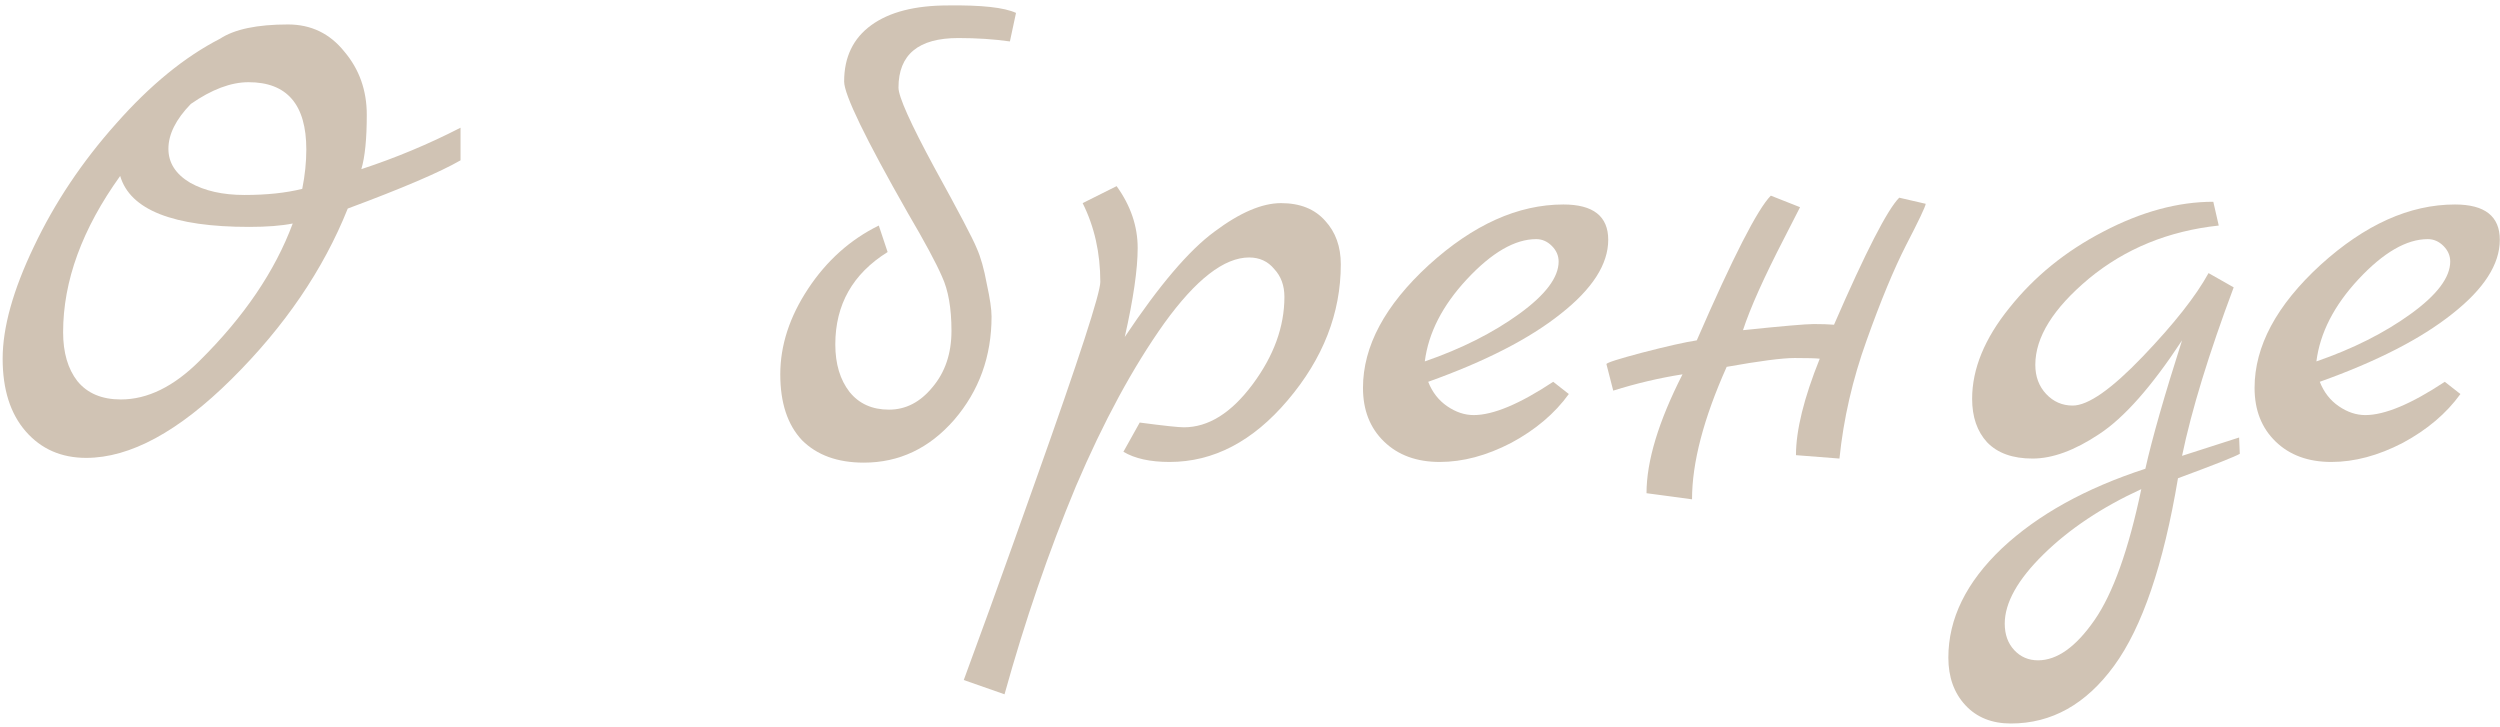
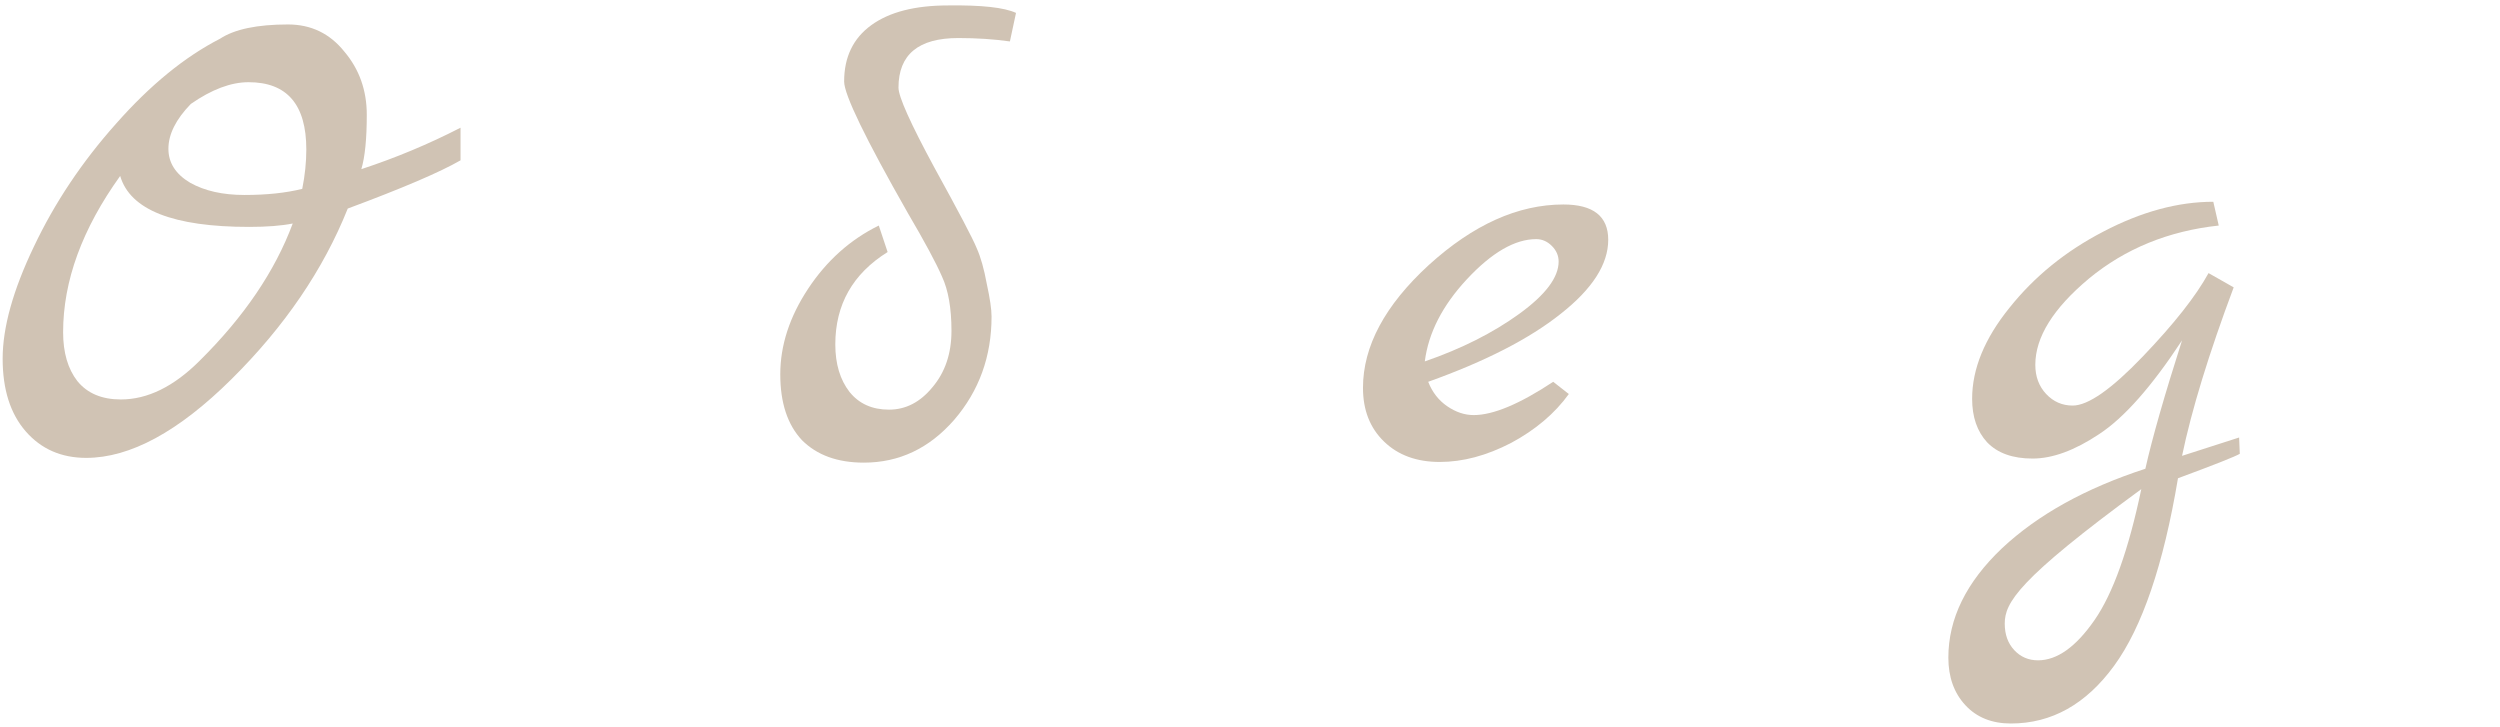
<svg xmlns="http://www.w3.org/2000/svg" width="368" height="107" viewBox="0 0 368 107" fill="none">
  <path d="M67.79 18.8V23.6C64.79 25.333 59.257 27.7 51.19 30.7C47.59 39.7 41.89 48.066 34.09 55.8C26.29 63.533 19.157 67.4 12.69 67.4C9.023 67.4 6.057 66.1 3.79 63.5C1.523 60.9 0.39 57.333 0.39 52.8C0.39 48.2 1.923 42.7 4.99 36.3C8.057 29.833 12.09 23.8 17.09 18.2C22.09 12.533 27.19 8.366 32.39 5.7C34.523 4.3 37.857 3.6 42.39 3.6C45.79 3.6 48.557 4.933 50.69 7.6C52.89 10.2 53.99 13.3 53.99 16.9C53.99 20.433 53.724 23.1 53.19 24.9C58.257 23.233 63.123 21.2 67.79 18.8ZM28.09 15.3C25.89 17.566 24.79 19.766 24.79 21.9C24.79 23.966 25.857 25.633 27.99 26.9C30.123 28.1 32.79 28.7 35.99 28.7C39.257 28.7 42.09 28.4 44.49 27.8C44.89 25.8 45.09 23.866 45.09 22C45.09 15.4 42.257 12.1 36.59 12.1C33.99 12.1 31.157 13.166 28.09 15.3ZM29.39 53.1C35.923 46.633 40.49 39.9 43.09 32.9C41.423 33.233 39.29 33.4 36.69 33.4C25.49 33.4 19.157 30.9 17.69 25.9C12.09 33.7 9.29 41.366 9.29 48.9C9.29 51.9 9.99 54.3 11.39 56.1C12.857 57.9 14.99 58.8 17.79 58.8C21.724 58.8 25.59 56.9 29.39 53.1Z" fill="#D0C3B4" />
  <path d="M124.257 12C124.257 8.4 125.59 5.633 128.257 3.7C130.923 1.766 134.69 0.8 139.557 0.8C144.49 0.733 147.823 1.1 149.557 1.9L148.657 6.1C146.323 5.766 143.79 5.6 141.057 5.6C135.19 5.6 132.257 8.033 132.257 12.9C132.257 14.233 134.023 18.166 137.557 24.7C141.157 31.233 143.223 35.166 143.757 36.5C144.357 37.833 144.857 39.6 145.257 41.8C145.723 43.933 145.957 45.533 145.957 46.6C145.957 52.466 144.123 57.533 140.457 61.8C136.79 66 132.357 68.1 127.157 68.1C123.29 68.1 120.257 67 118.057 64.8C115.923 62.533 114.857 59.3 114.857 55.1C114.857 50.833 116.223 46.633 118.957 42.5C121.69 38.366 125.157 35.266 129.357 33.2L130.657 37.1C125.523 40.3 122.957 44.833 122.957 50.7C122.957 53.566 123.657 55.9 125.057 57.7C126.457 59.433 128.39 60.3 130.857 60.3C133.323 60.3 135.457 59.2 137.257 57C139.123 54.8 140.057 52.033 140.057 48.7C140.057 45.366 139.59 42.7 138.657 40.7C137.79 38.7 136.123 35.6 133.657 31.4C127.39 20.4 124.257 13.933 124.257 12Z" fill="#D0C3B4" />
-   <path d="M165.566 49.6C170.633 42 175.033 36.833 178.766 34.1C182.499 31.3 185.766 29.9 188.566 29.9C191.366 29.9 193.533 30.766 195.066 32.5C196.599 34.166 197.366 36.3 197.366 38.9C197.366 46.1 194.766 52.766 189.566 58.9C184.433 64.966 178.633 68 172.166 68C169.299 68 167.033 67.5 165.366 66.5L167.766 62.2C171.299 62.666 173.466 62.9 174.266 62.9C177.866 62.9 181.233 60.8 184.366 56.6C187.499 52.4 189.066 48.1 189.066 43.7C189.066 42.033 188.566 40.666 187.566 39.6C186.633 38.466 185.399 37.9 183.866 37.9C180.199 37.9 176.033 41.133 171.366 47.6C166.766 54.066 162.433 62.066 158.366 71.6C154.366 81.2 150.866 91.4 147.866 102.2L141.866 100.1C141.999 99.7 143.266 96.233 145.666 89.7C147.999 83.233 150.299 76.8 152.566 70.4C158.833 52.8 161.966 43.166 161.966 41.5C161.966 37.233 161.099 33.366 159.366 29.9L164.366 27.4C166.433 30.266 167.466 33.3 167.466 36.5C167.466 39.633 166.833 44 165.566 49.6Z" fill="#D0C3B4" />
  <path d="M228.631 56.2L230.931 58C228.864 60.866 226.031 63.266 222.431 65.2C218.831 67.066 215.331 68 211.931 68C208.531 68 205.797 67 203.731 65C201.664 63 200.631 60.366 200.631 57.1C200.631 50.966 203.864 44.933 210.331 39C216.864 33.066 223.464 30.1 230.131 30.1C234.531 30.1 236.731 31.833 236.731 35.3C236.731 38.9 234.397 42.533 229.731 46.2C225.131 49.866 218.631 53.2 210.231 56.2C210.831 57.733 211.764 58.933 213.031 59.8C214.297 60.666 215.597 61.1 216.931 61.1C219.797 61.1 223.697 59.466 228.631 56.2ZM209.731 53.2C215.131 51.333 219.764 49 223.631 46.2C227.497 43.4 229.431 40.833 229.431 38.5C229.431 37.633 229.097 36.866 228.431 36.2C227.764 35.533 226.997 35.2 226.131 35.2C222.997 35.2 219.597 37.166 215.931 41.1C212.331 44.966 210.264 49 209.731 53.2Z" fill="#D0C3B4" />
-   <path d="M279.567 29.1L283.467 30C283.401 30.466 282.434 32.5 280.567 36.1C278.767 39.633 276.834 44.3 274.767 50.1C272.701 55.833 271.367 61.633 270.767 67.5L264.367 67C264.367 63.333 265.534 58.6 267.867 52.8C267.267 52.733 266.034 52.7 264.167 52.7C262.367 52.7 259.034 53.133 254.167 54C250.767 61.6 249.067 68.1 249.067 73.5L242.367 72.6C242.367 67.866 244.134 62.033 247.667 55.1C244.267 55.633 240.867 56.433 237.467 57.5L236.467 53.6C236.467 53.4 238.234 52.833 241.767 51.9C245.367 50.966 248.034 50.366 249.767 50.1C255.101 37.833 258.734 30.733 260.667 28.8L264.967 30.5C264.634 31.166 263.867 32.666 262.667 35C259.667 40.8 257.634 45.333 256.567 48.6C262.367 48 265.834 47.7 266.967 47.7C268.167 47.7 269.167 47.733 269.967 47.8C274.634 37.066 277.834 30.833 279.567 29.1Z" fill="#D0C3B4" />
-   <path d="M329.598 64.4L329.698 66.8C329.031 67.2 325.998 68.4 320.598 70.4C318.465 83.133 315.331 92.333 311.198 98C307.065 103.666 301.998 106.5 295.998 106.5C293.198 106.5 290.965 105.6 289.298 103.8C287.631 102 286.798 99.666 286.798 96.8C286.798 91.066 289.431 85.7 294.698 80.7C299.965 75.766 306.998 71.866 315.798 69C316.798 64.533 318.598 58.233 321.198 50.1C316.731 56.9 312.665 61.5 308.998 63.9C305.398 66.3 302.131 67.5 299.198 67.5C296.265 67.5 294.031 66.7 292.498 65.1C291.031 63.5 290.298 61.366 290.298 58.7C290.298 54.3 292.131 49.833 295.798 45.3C299.465 40.7 304.065 36.966 309.598 34.1C315.198 31.166 320.598 29.7 325.798 29.7L326.598 33.2C319.198 34 312.831 36.6 307.498 41C302.231 45.4 299.598 49.633 299.598 53.7C299.598 55.433 300.131 56.866 301.198 58C302.265 59.133 303.565 59.7 305.098 59.7C307.365 59.7 310.798 57.3 315.398 52.5C319.998 47.7 323.231 43.6 325.098 40.2L328.798 42.3C325.131 52.1 322.598 60.366 321.198 67.1L329.598 64.4ZM315.198 72C309.398 74.666 304.598 77.866 300.798 81.6C296.998 85.333 295.098 88.733 295.098 91.8C295.098 93.4 295.565 94.7 296.498 95.7C297.431 96.7 298.598 97.2 299.998 97.2C302.798 97.2 305.565 95.233 308.298 91.3C311.031 87.366 313.331 80.933 315.198 72Z" fill="#D0C3B4" />
-   <path d="M359.873 56.2L362.173 58C360.106 60.866 357.273 63.266 353.673 65.2C350.073 67.066 346.573 68 343.173 68C339.773 68 337.04 67 334.973 65C332.906 63 331.873 60.366 331.873 57.1C331.873 50.966 335.106 44.933 341.573 39C348.106 33.066 354.706 30.1 361.373 30.1C365.773 30.1 367.973 31.833 367.973 35.3C367.973 38.9 365.64 42.533 360.973 46.2C356.373 49.866 349.873 53.2 341.473 56.2C342.073 57.733 343.006 58.933 344.273 59.8C345.54 60.666 346.84 61.1 348.173 61.1C351.04 61.1 354.94 59.466 359.873 56.2ZM340.973 53.2C346.373 51.333 351.006 49 354.873 46.2C358.74 43.4 360.673 40.833 360.673 38.5C360.673 37.633 360.34 36.866 359.673 36.2C359.006 35.533 358.24 35.2 357.373 35.2C354.24 35.2 350.84 37.166 347.173 41.1C343.573 44.966 341.506 49 340.973 53.2Z" fill="#D0C3B4" />
+   <path d="M329.598 64.4L329.698 66.8C329.031 67.2 325.998 68.4 320.598 70.4C318.465 83.133 315.331 92.333 311.198 98C307.065 103.666 301.998 106.5 295.998 106.5C293.198 106.5 290.965 105.6 289.298 103.8C287.631 102 286.798 99.666 286.798 96.8C286.798 91.066 289.431 85.7 294.698 80.7C299.965 75.766 306.998 71.866 315.798 69C316.798 64.533 318.598 58.233 321.198 50.1C316.731 56.9 312.665 61.5 308.998 63.9C305.398 66.3 302.131 67.5 299.198 67.5C296.265 67.5 294.031 66.7 292.498 65.1C291.031 63.5 290.298 61.366 290.298 58.7C290.298 54.3 292.131 49.833 295.798 45.3C299.465 40.7 304.065 36.966 309.598 34.1C315.198 31.166 320.598 29.7 325.798 29.7L326.598 33.2C319.198 34 312.831 36.6 307.498 41C302.231 45.4 299.598 49.633 299.598 53.7C299.598 55.433 300.131 56.866 301.198 58C302.265 59.133 303.565 59.7 305.098 59.7C307.365 59.7 310.798 57.3 315.398 52.5C319.998 47.7 323.231 43.6 325.098 40.2L328.798 42.3C325.131 52.1 322.598 60.366 321.198 67.1L329.598 64.4ZM315.198 72C296.998 85.333 295.098 88.733 295.098 91.8C295.098 93.4 295.565 94.7 296.498 95.7C297.431 96.7 298.598 97.2 299.998 97.2C302.798 97.2 305.565 95.233 308.298 91.3C311.031 87.366 313.331 80.933 315.198 72Z" fill="#D0C3B4" />
</svg>